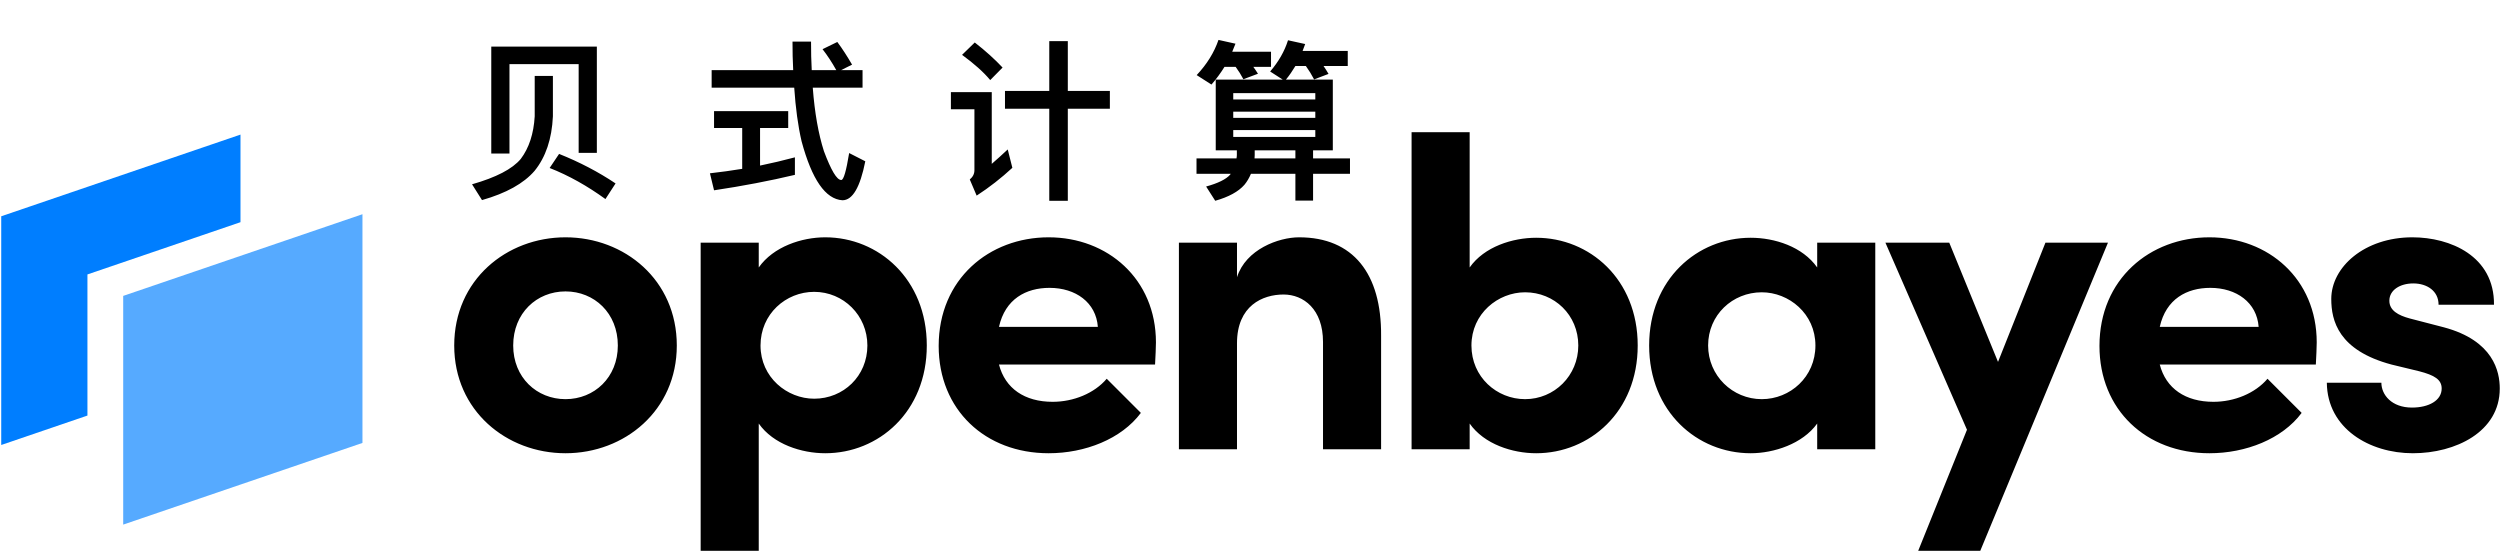
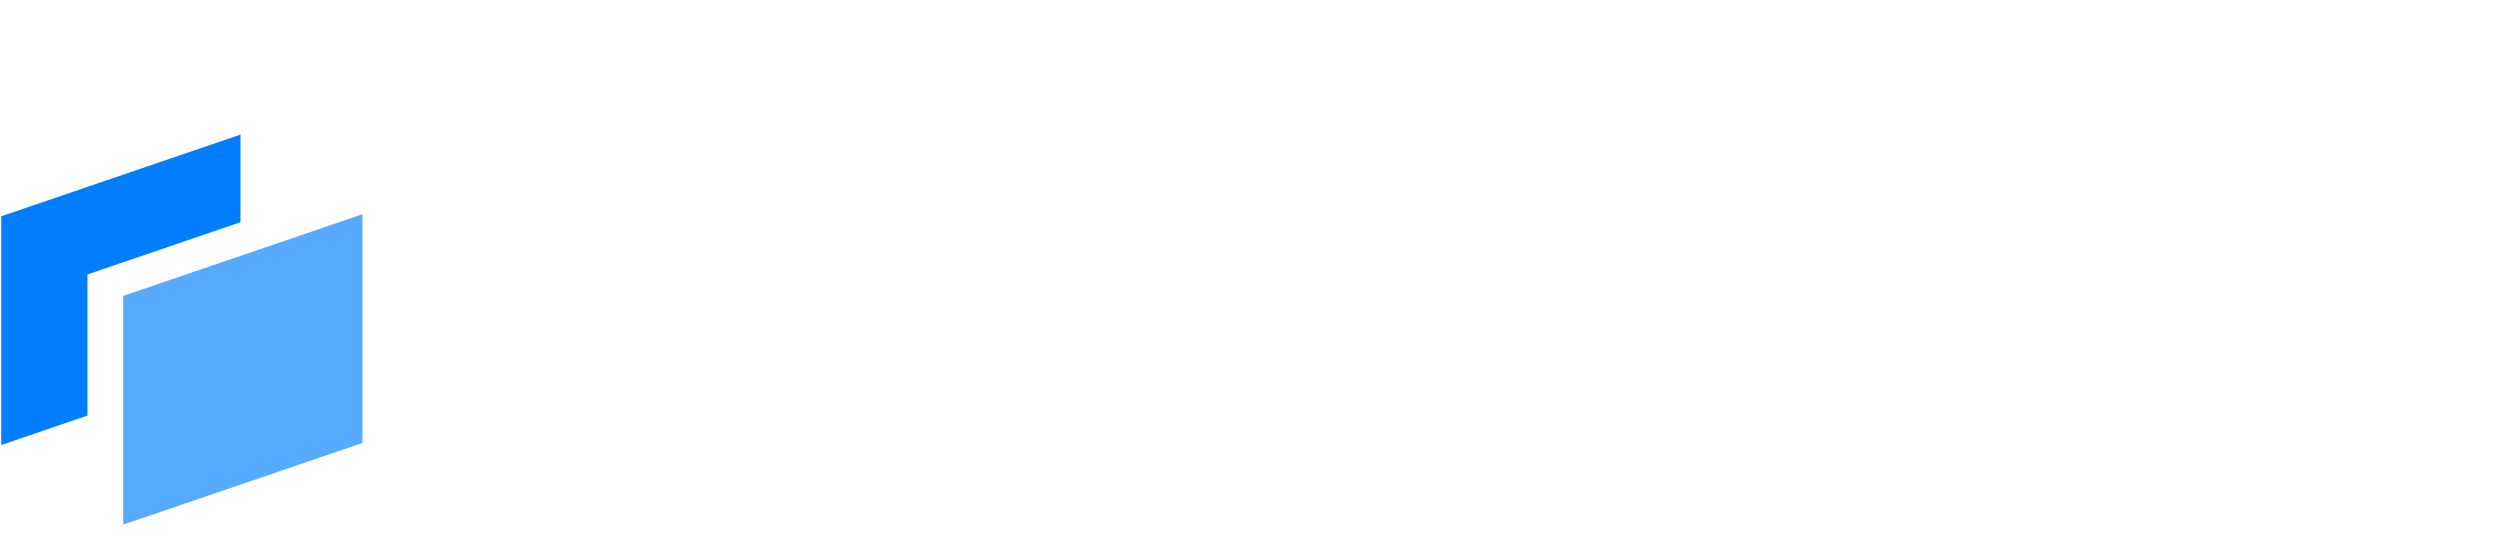
<svg xmlns="http://www.w3.org/2000/svg" width="699" height="155" viewBox="0 0 699 155" fill="none">
-   <path d="M166.88 13.032H137.36V42.936H142.448V17.928H161.792V42.744H166.88V13.032ZM149.504 21.24V32.52C149.216 37.416 147.92 41.352 145.616 44.424C143.264 47.256 138.704 49.608 131.984 51.528L134.768 55.944C141.536 54.024 146.432 51.288 149.456 47.784C152.576 43.944 154.304 38.856 154.592 32.52V21.24H149.504ZM156.32 43.032L153.68 46.968C159.056 49.08 164.24 52.008 169.28 55.656L172.112 51.288C167.312 48.072 162.08 45.336 156.32 43.032ZM198.976 19.608V24.504H222.064C222.448 30.168 223.12 35.208 224.128 39.528C227.008 50.184 230.8 55.704 235.552 55.992C238.384 55.992 240.496 52.344 241.936 45.096L237.424 42.792C236.608 47.784 235.888 50.328 235.216 50.328C233.968 50.328 232.384 47.64 230.368 42.264C228.832 37.464 227.776 31.512 227.248 24.504H241.168V19.608H235.168L238.24 18.072C236.896 15.768 235.552 13.656 234.112 11.736L229.984 13.752C231.328 15.48 232.624 17.448 233.824 19.608H226.96C226.816 17.112 226.768 14.424 226.768 11.64H221.584C221.584 14.376 221.632 17.016 221.776 19.608H198.976ZM199.648 31.08V35.784H207.52V47.208C204.544 47.688 201.52 48.12 198.496 48.456L199.648 53.208C207.664 52.008 215.2 50.568 222.256 48.888V43.992C219.04 44.856 215.776 45.624 212.512 46.296V35.784H220.384V31.08H199.648ZM280.992 25.416V30.408H293.376V56.136H298.56V30.408H310.32V25.416H298.56V11.496H293.376V25.416H280.992ZM272.544 11.88L268.992 15.336C272.4 17.832 275.04 20.184 276.864 22.392L280.32 18.888C278.16 16.584 275.568 14.232 272.544 11.88ZM265.872 25.752V30.552H272.448V47.592C272.448 48.6 272.016 49.464 271.152 50.184L273.072 54.696C276.624 52.392 279.936 49.8 283.056 46.92L281.76 41.784C280.176 43.272 278.688 44.616 277.296 45.816V25.752H265.872ZM339.92 22.248V42.024H345.824V43.368C345.824 43.656 345.776 43.944 345.728 44.28H334.544V48.6H344.096C344.048 48.696 344 48.744 343.952 48.84C342.8 50.136 340.544 51.24 337.232 52.152L339.776 56.136C343.52 55.08 346.256 53.592 347.936 51.672C348.656 50.808 349.28 49.752 349.76 48.6H362.192V56.088H367.136V48.6H377.456V44.28H367.136V42.024H372.656V22.248H359.552C360.512 21.096 361.376 19.8 362.192 18.456H365.12C365.984 19.656 366.752 20.904 367.424 22.2L371.456 20.664C371.072 19.992 370.592 19.224 370.064 18.456H376.832V14.232H364.208C364.448 13.608 364.688 12.984 364.928 12.312L360.128 11.256C359.168 14.328 357.488 17.256 355.136 19.992L358.64 22.248H339.92ZM350.816 42.024H362.192V44.28H350.768C350.768 43.992 350.816 43.656 350.816 43.368V42.024ZM367.76 38.28H344.816V36.36H367.76V38.28ZM344.816 32.952V31.224H367.76V32.952H344.816ZM344.816 27.816V26.04H367.76V27.816H344.816ZM342.368 18.696H345.488C346.304 19.8 347.024 20.952 347.648 22.152L351.728 20.616C351.344 19.992 350.912 19.368 350.432 18.696H355.376V14.472H344.528C344.816 13.752 345.152 12.984 345.44 12.216L340.688 11.16C339.488 14.664 337.472 17.928 334.592 21L338.72 23.64C340.064 22.104 341.264 20.472 342.368 18.696Z" fill="black" />
-   <path fill-rule="evenodd" clip-rule="evenodd" d="M158.117 126.727C141.629 126.727 127 114.826 127 96.602C127 78.254 141.629 66.353 158.117 66.353C174.605 66.353 189.234 78.254 189.234 96.602C189.234 114.826 174.605 126.727 158.117 126.727ZM158.117 111.603C166.176 111.603 172.746 105.528 172.746 96.602C172.746 87.552 166.176 81.478 158.117 81.478C150.059 81.478 143.489 87.552 143.489 96.602C143.489 105.528 150.059 111.603 158.117 111.603ZM230.741 66.353C245.618 66.353 259.131 78.006 259.131 96.602C259.131 115.198 245.618 126.727 230.741 126.727C224.17 126.727 216.236 124.248 212.145 118.421V154.001H195.905V67.841H212.145V74.783C216.236 68.956 224.17 66.353 230.741 66.353ZM227.642 111.479C235.824 111.479 242.519 105.156 242.519 96.602C242.519 88.172 235.824 81.601 227.642 81.601C219.708 81.601 212.641 87.8 212.641 96.602C212.641 105.528 220.08 111.479 227.642 111.479ZM323.201 95.734C323.201 97.346 323.077 99.329 322.953 101.933H279.315C281.05 108.627 286.505 112.347 294.315 112.347C300.142 112.347 305.969 109.991 309.44 105.9L318.986 115.446C313.531 122.76 303.365 126.727 293.2 126.727C275.472 126.727 262.454 114.578 262.454 96.726C262.454 78.006 276.587 66.353 293.2 66.353C309.688 66.353 323.201 78.006 323.201 95.734ZM279.314 91.395H306.96C306.464 84.577 300.761 80.486 293.447 80.486C286.876 80.486 281.05 83.585 279.314 91.395ZM363.22 66.353C357.517 66.353 348.343 69.7 345.864 77.51V67.841H329.623V125.612H345.864V95.982C345.864 85.445 353.054 82.345 358.881 82.345C364.459 82.345 369.914 86.436 369.914 95.61V125.612H386.155V93.875C386.279 76.519 378.344 66.353 363.22 66.353ZM429.513 66.477C444.39 66.477 457.903 78.006 457.903 96.602C457.903 115.198 444.39 126.727 429.513 126.727C422.943 126.727 415.009 124.248 410.917 118.421V125.612H394.677V36.971H410.917V74.783C415.009 68.956 422.943 66.477 429.513 66.477ZM426.414 111.603C434.597 111.603 441.291 105.032 441.291 96.602C441.291 88.048 434.597 81.725 426.414 81.725C418.852 81.725 411.414 87.676 411.414 96.602C411.414 105.404 418.48 111.603 426.414 111.603ZM508.087 67.841H524.328V125.612H508.087V118.421C503.996 124.124 495.938 126.727 489.492 126.727C474.615 126.727 461.102 115.198 461.102 96.602C461.102 78.006 474.615 66.477 489.492 66.477C496.186 66.477 503.996 68.956 508.087 74.783V67.841ZM492.591 111.603C500.525 111.603 507.592 105.404 507.592 96.602C507.592 87.676 500.153 81.725 492.591 81.725C484.409 81.725 477.59 88.048 477.59 96.602C477.59 105.032 484.409 111.603 492.591 111.603ZM571.91 67.841H589.39L553.686 154.001H536.33L549.967 120.157L527.156 67.841H545.008L558.645 101.189L571.91 67.841ZM647.756 95.734C647.756 97.346 647.632 99.329 647.508 101.933H603.87C605.605 108.627 611.06 112.347 618.87 112.347C624.697 112.347 630.524 109.991 633.995 105.9L643.541 115.446C638.086 122.76 627.92 126.727 617.755 126.727C600.027 126.727 587.01 114.578 587.01 96.726C587.01 78.006 601.142 66.353 617.755 66.353C634.243 66.353 647.756 78.006 647.756 95.734ZM603.871 91.395H631.517C631.021 84.577 625.318 80.486 618.004 80.486C611.433 80.486 605.607 83.585 603.871 91.395ZM674.634 126.727C686.535 126.727 698.933 120.777 698.933 108.627C698.933 103.916 697.197 95.238 683.312 91.519L673.766 89.04C670.543 88.172 668.064 86.808 668.064 84.081C668.064 81.106 671.039 79.246 674.758 79.246C678.601 79.246 681.824 81.353 681.824 85.197H697.321C697.445 71.56 685.048 66.353 674.51 66.353C661.121 66.353 651.823 74.659 651.823 83.585C651.823 89.66 653.807 97.966 668.683 101.933L676.37 103.793C680.709 104.908 682.692 106.148 682.692 108.627C682.692 111.975 679.097 113.958 674.386 113.958C668.683 113.958 665.832 110.363 665.832 107.016H650.583C650.707 119.785 662.485 126.727 674.634 126.727Z" fill="black" />
  <path fill-rule="evenodd" clip-rule="evenodd" d="M67.24 37.632L0.344 60.471V124.419L24.448 116.19V76.732L67.24 62.123V37.632Z" fill="#007EFF" />
  <path fill-rule="evenodd" clip-rule="evenodd" d="M34.447 82.732L101.343 59.894V123.842L34.447 146.681V82.732Z" fill="#56AAFF" />
</svg>